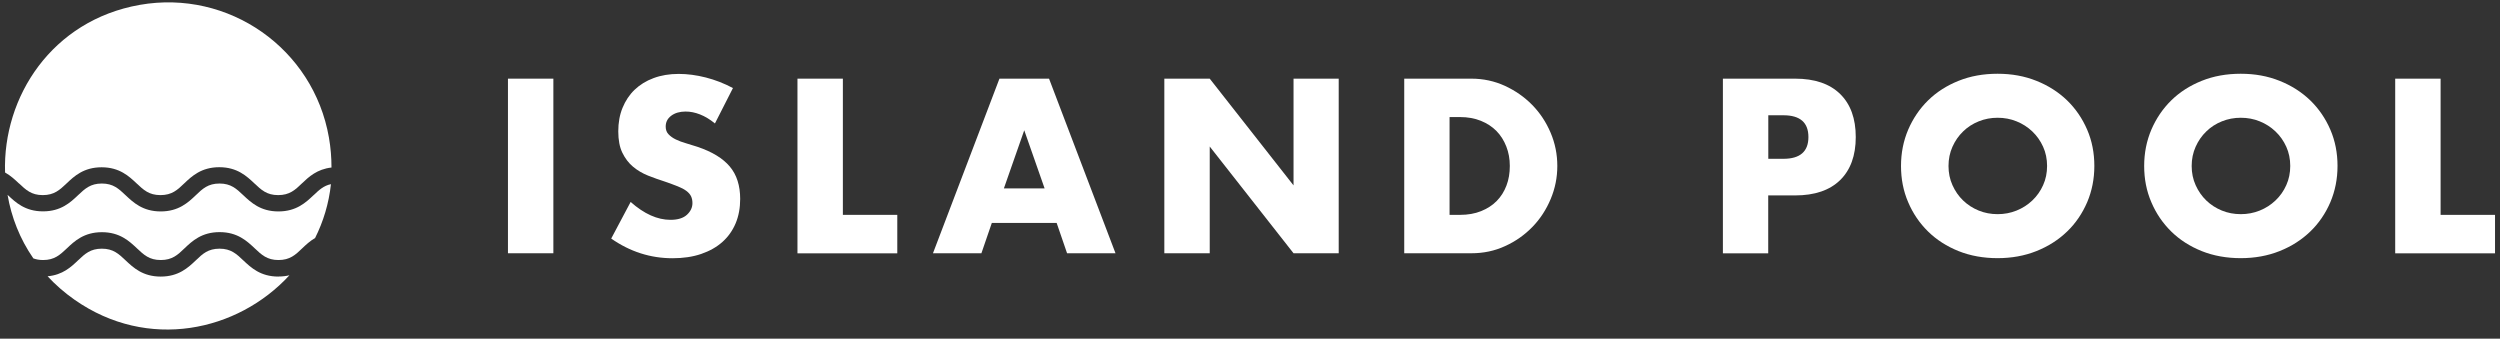
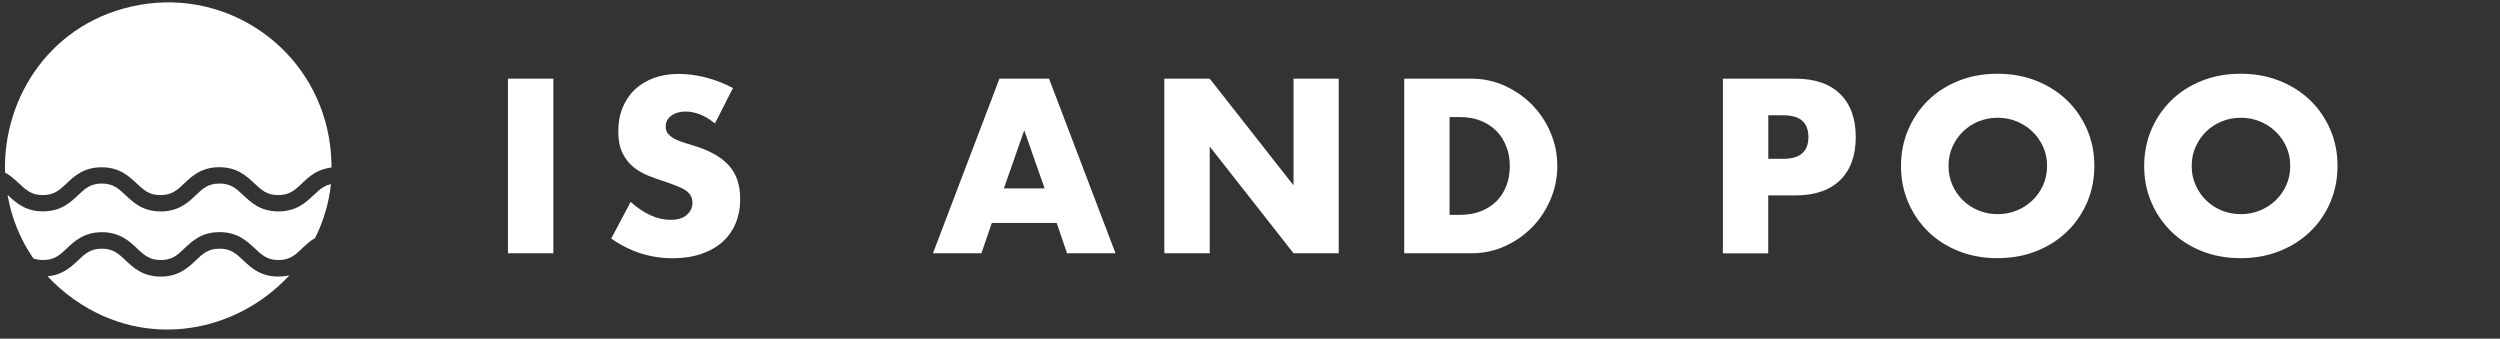
<svg xmlns="http://www.w3.org/2000/svg" width="251" height="34" viewBox="0 0 251 34" fill="none">
  <rect x="0" y="0" width="251" height="34" fill="#333333" stroke="none" />
  <g clip-path="url(#clip0_9_306)">
    <path d="M55.558 7.897V25.427H50.999V7.897H55.558Z" fill="white" />
    <path d="M71.769 12.385C71.269 11.979 70.778 11.682 70.278 11.487C69.779 11.292 69.303 11.199 68.834 11.199C68.249 11.199 67.765 11.339 67.39 11.62C67.016 11.901 66.836 12.26 66.836 12.713C66.836 13.025 66.93 13.283 67.117 13.478C67.305 13.681 67.546 13.852 67.851 14.001C68.155 14.149 68.491 14.274 68.873 14.383C69.256 14.492 69.63 14.61 70.005 14.734C71.496 15.234 72.581 15.897 73.275 16.725C73.97 17.552 74.314 18.637 74.314 19.972C74.314 20.869 74.165 21.689 73.861 22.415C73.556 23.14 73.119 23.765 72.534 24.288C71.949 24.811 71.238 25.209 70.395 25.498C69.552 25.787 68.592 25.927 67.523 25.927C65.306 25.927 63.254 25.271 61.365 23.952L63.316 20.276C63.995 20.877 64.674 21.33 65.338 21.626C66.001 21.923 66.665 22.071 67.312 22.071C68.054 22.071 68.608 21.899 68.975 21.556C69.342 21.213 69.521 20.83 69.521 20.393C69.521 20.128 69.474 19.901 69.381 19.706C69.287 19.511 69.131 19.332 68.912 19.168C68.694 19.004 68.413 18.855 68.062 18.715C67.71 18.575 67.289 18.418 66.797 18.247C66.212 18.059 65.634 17.856 65.064 17.63C64.502 17.404 63.995 17.107 63.55 16.733C63.105 16.358 62.754 15.889 62.481 15.328C62.208 14.766 62.075 14.047 62.075 13.181C62.075 12.315 62.215 11.526 62.504 10.824C62.793 10.121 63.191 9.513 63.714 9.013C64.237 8.514 64.869 8.116 65.619 7.842C66.368 7.561 67.211 7.421 68.14 7.421C69.006 7.421 69.911 7.538 70.864 7.78C71.808 8.022 72.713 8.373 73.588 8.841L71.777 12.401L71.769 12.385Z" fill="white" />
-     <path d="M84.624 7.897V21.572H90.088V25.435H80.066V7.897H84.624Z" fill="white" />
    <path d="M106.088 22.383H99.579L98.533 25.427H93.67L100.344 7.897H105.324L111.997 25.427H107.134L106.088 22.383ZM104.879 18.918L102.834 13.08L100.789 18.918H104.879Z" fill="white" />
    <path d="M116.899 25.435V7.897H121.457L129.871 18.613V7.897H134.406V25.427H129.871L121.457 14.711V25.427H116.899V25.435Z" fill="white" />
    <path d="M140.985 7.897H147.729C148.923 7.897 150.039 8.139 151.085 8.615C152.131 9.099 153.044 9.731 153.833 10.535C154.613 11.331 155.23 12.26 155.683 13.329C156.135 14.391 156.354 15.507 156.354 16.662C156.354 17.817 156.135 18.918 155.69 19.979C155.245 21.041 154.637 21.977 153.856 22.782C153.076 23.585 152.162 24.233 151.109 24.709C150.063 25.193 148.939 25.427 147.729 25.427H140.985V7.897ZM145.544 21.572H146.589C147.378 21.572 148.088 21.447 148.705 21.197C149.321 20.947 149.844 20.612 150.274 20.174C150.703 19.737 151.023 19.222 151.249 18.629C151.476 18.036 151.585 17.38 151.585 16.662C151.585 15.944 151.468 15.312 151.234 14.711C150.999 14.11 150.672 13.587 150.242 13.15C149.813 12.713 149.29 12.377 148.673 12.127C148.057 11.878 147.354 11.753 146.582 11.753H145.536V21.564L145.544 21.572Z" fill="white" />
    <path d="M177.537 25.435H172.979V7.897H180.23C182.197 7.897 183.703 8.412 184.749 9.435C185.795 10.457 186.318 11.901 186.318 13.759C186.318 15.616 185.795 17.06 184.749 18.083C183.703 19.105 182.197 19.62 180.23 19.62H177.529V25.435H177.537ZM177.537 15.944H179.051C180.722 15.944 181.565 15.218 181.565 13.759C181.565 12.299 180.73 11.573 179.051 11.573H177.537V15.944Z" fill="white" />
    <path d="M190.861 16.662C190.861 15.359 191.103 14.149 191.579 13.025C192.063 11.901 192.726 10.918 193.577 10.082C194.428 9.247 195.45 8.592 196.636 8.116C197.823 7.639 199.126 7.405 200.555 7.405C201.983 7.405 203.263 7.639 204.457 8.116C205.651 8.592 206.674 9.247 207.54 10.082C208.399 10.918 209.07 11.901 209.554 13.025C210.038 14.149 210.272 15.359 210.272 16.662C210.272 17.966 210.03 19.175 209.554 20.299C209.07 21.423 208.407 22.407 207.54 23.242C206.674 24.077 205.651 24.733 204.457 25.209C203.263 25.685 201.96 25.919 200.555 25.919C199.15 25.919 197.823 25.685 196.636 25.209C195.45 24.733 194.428 24.077 193.577 23.242C192.726 22.407 192.055 21.423 191.579 20.299C191.095 19.175 190.861 17.966 190.861 16.662ZM195.63 16.662C195.63 17.357 195.762 18.005 196.028 18.59C196.293 19.183 196.644 19.691 197.097 20.128C197.55 20.565 198.073 20.9 198.666 21.142C199.259 21.384 199.891 21.501 200.562 21.501C201.234 21.501 201.858 21.384 202.459 21.142C203.06 20.9 203.583 20.565 204.044 20.128C204.504 19.691 204.863 19.183 205.128 18.59C205.394 18.005 205.527 17.357 205.527 16.662C205.527 15.968 205.394 15.32 205.128 14.734C204.863 14.149 204.504 13.634 204.044 13.197C203.583 12.76 203.06 12.424 202.459 12.182C201.866 11.94 201.234 11.823 200.562 11.823C199.891 11.823 199.267 11.94 198.666 12.182C198.065 12.424 197.542 12.76 197.097 13.197C196.644 13.634 196.293 14.141 196.028 14.734C195.762 15.328 195.63 15.968 195.63 16.662Z" fill="white" />
    <path d="M215.275 16.662C215.275 15.359 215.517 14.149 215.993 13.025C216.477 11.901 217.141 10.918 217.991 10.082C218.842 9.247 219.865 8.592 221.051 8.116C222.237 7.639 223.541 7.405 224.969 7.405C226.398 7.405 227.678 7.639 228.872 8.116C230.066 8.592 231.088 9.247 231.955 10.082C232.813 10.918 233.485 11.901 233.969 13.025C234.452 14.149 234.687 15.359 234.687 16.662C234.687 17.966 234.445 19.175 233.969 20.299C233.485 21.423 232.821 22.407 231.955 23.242C231.088 24.077 230.066 24.733 228.872 25.209C227.678 25.685 226.374 25.919 224.969 25.919C223.564 25.919 222.237 25.685 221.051 25.209C219.865 24.733 218.842 24.077 217.991 23.242C217.141 22.407 216.469 21.423 215.993 20.299C215.509 19.175 215.275 17.966 215.275 16.662ZM220.044 16.662C220.044 17.357 220.177 18.005 220.442 18.59C220.708 19.183 221.059 19.691 221.511 20.128C221.964 20.565 222.487 20.9 223.08 21.142C223.674 21.384 224.306 21.501 224.977 21.501C225.648 21.501 226.273 21.384 226.874 21.142C227.475 20.9 227.998 20.565 228.458 20.128C228.919 19.691 229.278 19.183 229.543 18.59C229.808 18.005 229.941 17.357 229.941 16.662C229.941 15.968 229.808 15.32 229.543 14.734C229.278 14.149 228.919 13.634 228.458 13.197C227.998 12.76 227.475 12.424 226.874 12.182C226.28 11.94 225.648 11.823 224.977 11.823C224.306 11.823 223.681 11.94 223.08 12.182C222.479 12.424 221.956 12.76 221.511 13.197C221.059 13.634 220.708 14.141 220.442 14.734C220.177 15.328 220.044 15.968 220.044 16.662Z" fill="white" />
-     <path d="M245.036 7.897V21.572H250.5V25.435H240.478V7.897H245.036Z" fill="white" />
    <path d="M27.951 27.769C26.148 27.769 25.195 26.864 24.43 26.146C23.736 25.49 23.189 24.967 22.042 24.967C20.895 24.967 20.341 25.482 19.654 26.146C18.889 26.872 17.937 27.769 16.134 27.769C14.331 27.769 13.378 26.864 12.614 26.146C11.919 25.49 11.373 24.967 10.225 24.967C9.078 24.967 8.531 25.482 7.837 26.138C7.142 26.802 6.291 27.605 4.777 27.738C5.565 28.589 6.463 29.377 7.486 30.095C14.854 35.255 23.861 33.288 29.059 27.637C28.731 27.715 28.372 27.762 27.966 27.762L27.951 27.769Z" fill="white" />
    <path d="M31.471 19.605C30.706 20.331 29.754 21.228 27.951 21.228C26.148 21.228 25.196 20.323 24.431 19.605C23.736 18.949 23.19 18.426 22.042 18.426C20.895 18.426 20.341 18.941 19.654 19.605C18.889 20.331 17.937 21.228 16.134 21.228C14.331 21.228 13.379 20.323 12.614 19.605C11.919 18.949 11.373 18.426 10.225 18.426C9.078 18.426 8.532 18.941 7.837 19.597C7.072 20.323 6.12 21.221 4.317 21.221C2.514 21.221 1.562 20.315 0.797 19.597C0.781 19.581 0.773 19.574 0.758 19.558C1.14 21.798 1.991 23.984 3.349 25.943C3.622 26.044 3.942 26.107 4.325 26.107C5.472 26.107 6.018 25.591 6.713 24.936C7.478 24.21 8.43 23.312 10.233 23.312C12.036 23.312 12.988 24.218 13.753 24.936C14.448 25.591 14.994 26.107 16.142 26.107C17.289 26.107 17.843 25.591 18.53 24.928C19.295 24.202 20.247 23.305 22.05 23.305C23.853 23.305 24.805 24.21 25.57 24.928C26.265 25.584 26.811 26.107 27.959 26.107C29.106 26.107 29.66 25.591 30.347 24.928C30.706 24.585 31.112 24.202 31.635 23.898C32.462 22.251 33.016 20.432 33.227 18.489C32.493 18.645 32.033 19.074 31.487 19.597L31.471 19.605Z" fill="white" />
    <path d="M1.905 18.411C2.6 19.066 3.146 19.589 4.293 19.589C5.441 19.589 5.987 19.074 6.682 18.419C7.447 17.693 8.399 16.795 10.202 16.795C12.005 16.795 12.957 17.701 13.722 18.419C14.417 19.074 14.963 19.589 16.11 19.589C17.258 19.589 17.812 19.074 18.499 18.411C19.264 17.685 20.216 16.787 22.019 16.787C23.822 16.787 24.774 17.693 25.539 18.411C26.234 19.066 26.78 19.589 27.927 19.589C29.075 19.589 29.629 19.074 30.316 18.411C30.995 17.763 31.83 16.982 33.282 16.819C33.282 15.835 33.204 14.836 33.024 13.806C31.471 4.877 22.963 -1.087 14.026 0.49C5.214 2.051 0.266 9.708 0.508 17.318C1.078 17.638 1.515 18.052 1.905 18.419V18.411Z" fill="white" />
  </g>
  <defs>
    <clipPath id="clip0_9_306">
      <rect width="250" height="32.852" fill="white" transform="translate(0.5 0.24)" />
    </clipPath>
  </defs>
</svg>